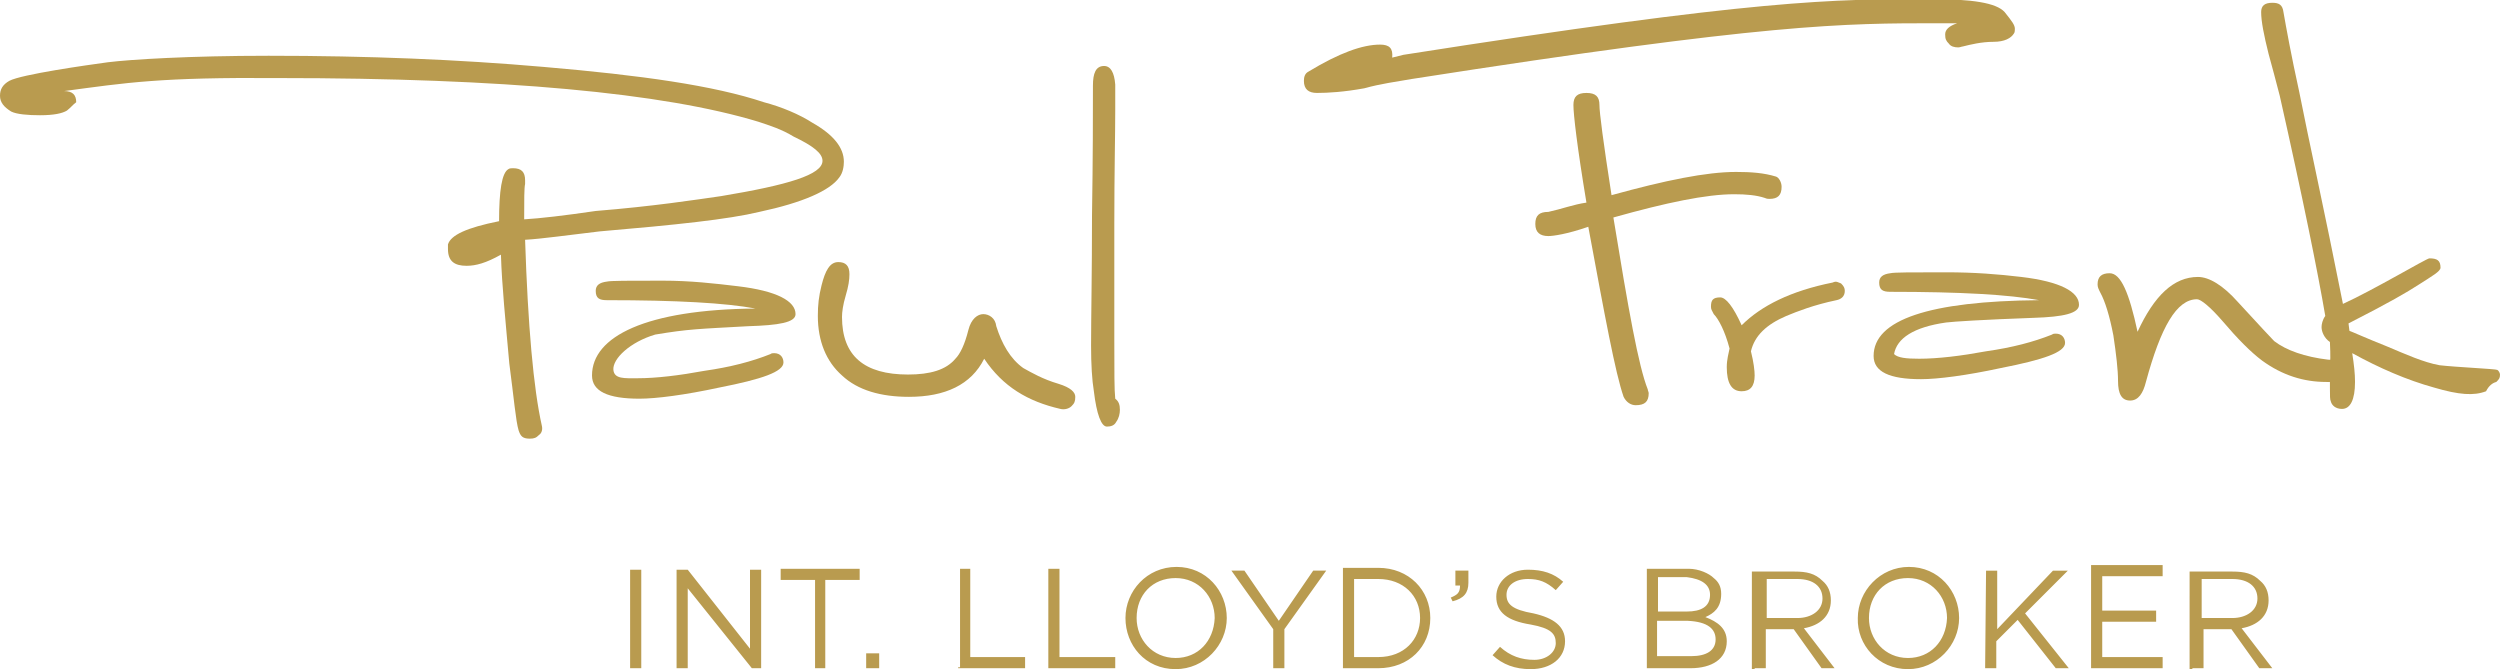
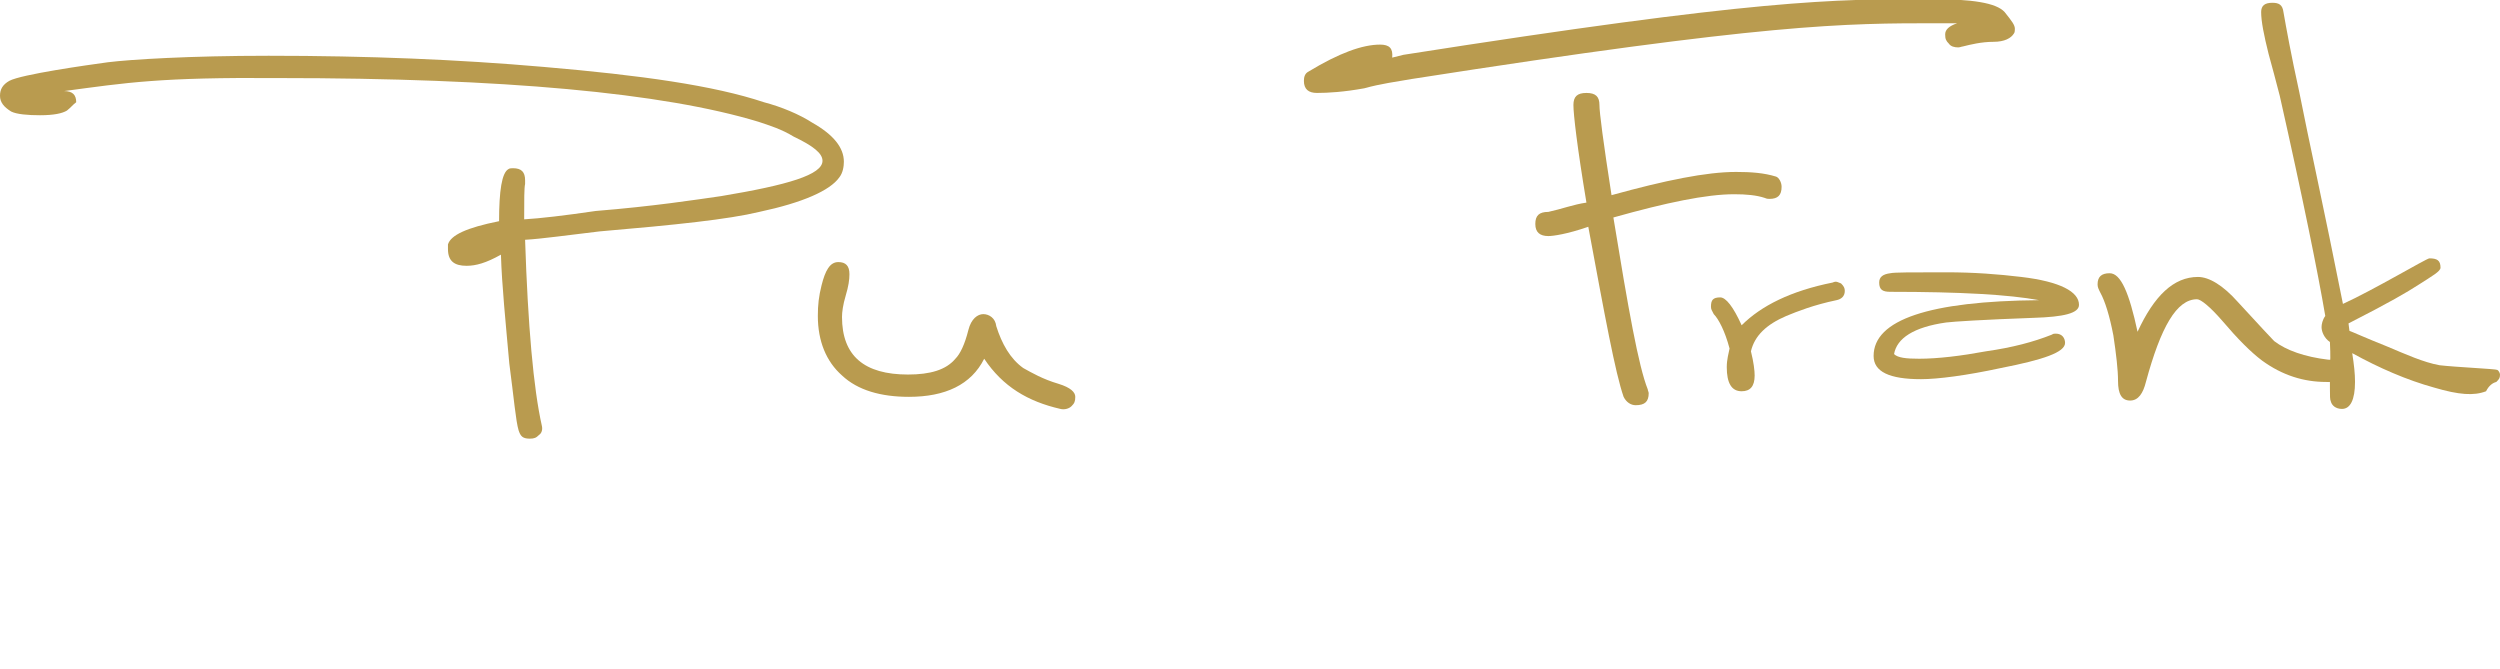
<svg xmlns="http://www.w3.org/2000/svg" version="1.1" id="Ebene_1" x="0px" y="0px" viewBox="0 0 269 72" style="enable-background:new 0 0 269 72;" xml:space="preserve">
  <style type="text/css">
	.st0{fill:#B99B4F;}
</style>
  <g>
    <path class="st0" d="M87.4,13.2c2.3,1.3,3.4,2.7,3.4,4.2c0,0.5-0.1,1.2-0.5,1.7c-1,1.4-3.9,2.7-8.6,3.7c-3.3,0.8-9,1.4-17.2,2.1   c-3.4,0.4-6.2,0.8-8,0.9c0.3,9.2,0.9,16,1.8,20c0.1,0.4,0,0.8-0.3,1c-0.3,0.3-0.5,0.4-1,0.4c-0.8,0-1-0.3-1.2-0.9   c-0.3-1-0.5-3.4-1-7.2c-0.4-4.5-0.8-8.4-0.9-11.7c-1.6,0.9-2.7,1.2-3.7,1.2c-1.3,0-2-0.5-2-1.8c0-0.1,0-0.4,0-0.5   c0.3-1,2-1.8,5.5-2.5c0-3.3,0.3-5.2,1-5.6c0.1-0.1,0.4-0.1,0.5-0.1c0.9,0,1.3,0.4,1.3,1.3c0,0.1,0,0.3,0,0.4   c-0.1,0.4-0.1,1.7-0.1,3.8c1.7-0.1,4.3-0.4,7.7-0.9c6.2-0.5,10.7-1.2,13.5-1.6c7.2-1.2,10.9-2.3,10.9-3.8c0-0.8-1-1.6-3.1-2.6   c-1.3-0.8-2.6-1.2-3.8-1.6C71.4,10,54.2,8.4,30,8.4C17.2,8.3,13.6,8.9,6.9,9.8c0.9,0,1.3,0.4,1.3,1.2c-0.4,0.3-0.5,0.5-1,0.9   c-0.5,0.3-1.4,0.5-2.9,0.5c-1.3,0-2.5-0.1-3.1-0.4C0.4,11.5,0,11,0,10.3s0.3-1.2,1-1.6C2.3,8,9.4,7,11.6,6.7C14,6.4,20.4,6,28.9,6   c10.7,0,20.4,0.4,29.6,1.2c10.5,0.9,18.3,2,23.7,3.8C84.1,11.5,86,12.3,87.4,13.2L87.4,13.2L87.4,13.2z" />
-     <path class="st0" d="M80.5,35.1c3.3-0.1,5.1-0.4,5.1-1.3c0-1.4-2-2.5-6.2-3c-2.5-0.3-5.1-0.6-8.1-0.6c-3.7,0-5.6,0-6,0.1   c-0.8,0.1-1.2,0.4-1.2,1c0,0.8,0.4,1,1.2,1c7.5,0,12.8,0.3,16,0.9c-11.8,0.1-17.6,3-17.6,7.2c0,1.7,1.7,2.5,5.1,2.5   c1.8,0,4.9-0.4,8.6-1.2c4.6-0.9,6.9-1.7,6.9-2.7c0-0.5-0.3-1-1-1c-0.1,0-0.3,0-0.4,0.1c-2,0.8-4.3,1.4-7.1,1.8   c-2.7,0.5-5.2,0.8-7.2,0.8c-1.4,0-2.5,0.1-2.6-0.9c-0.1-1.2,1.8-3,4.5-3.8C74.1,35.4,75.1,35.4,80.5,35.1L80.5,35.1z" />
    <path class="st0" d="M114.1,44c0.4,0.1,0.9,0,1.2-0.3c0.3-0.3,0.4-0.5,0.4-1c0-0.5-0.5-1-1.8-1.4c-1.7-0.5-2.9-1.2-3.8-1.7   c-1.4-1-2.3-2.6-2.9-4.5c-0.1-0.9-0.8-1.3-1.4-1.3s-1.3,0.5-1.6,1.7c-0.4,1.6-0.9,2.6-1.4,3.1c-1,1.2-2.7,1.7-5.1,1.7   c-4.7,0-7.1-2-7.1-6.2c0-0.5,0.1-1.3,0.4-2.3c0.3-1,0.4-1.7,0.4-2.3c0-0.9-0.4-1.3-1.2-1.3c-0.9,0-1.4,0.9-1.8,2.5   c-0.3,1.2-0.4,2.1-0.4,3.3c0,2.7,0.9,4.9,2.6,6.4c1.7,1.6,4.2,2.3,7.2,2.3c3.9,0,6.7-1.3,8.1-4.1C107.9,41.6,110.6,43.2,114.1,44   L114.1,44L114.1,44z" />
-     <path class="st0" d="M119.9,24.1c0-5.5,0.1-9.5,0.1-12.3c0-1.8,0-2.9,0-2.7c-0.1-1.3-0.5-2-1.2-2c-0.9,0-1.2,0.8-1.2,2.1   c0,3,0,7.7-0.1,14c0,6.2-0.1,10.9-0.1,14c0,2,0.1,3.7,0.3,4.9c0.3,2.5,0.8,3.8,1.4,3.8c0.4,0,0.8-0.1,1-0.5   c0.3-0.4,0.4-0.9,0.4-1.3c0-0.5-0.1-0.9-0.5-1.2c-0.1-0.9-0.1-2.9-0.1-6.3C119.9,33.5,119.9,29.4,119.9,24.1L119.9,24.1z" />
    <path class="st0" d="M191.7,20.1c0,0.9-0.4,1.3-1.3,1.3c-0.1,0-0.3,0-0.5-0.1c-0.9-0.3-2-0.4-3.3-0.4c-3,0-7.3,0.9-13,2.5   c1.6,9.8,2.7,16,3.7,18.5c0,0.1,0.1,0.3,0.1,0.4c0,0.9-0.4,1.3-1.4,1.3c-0.5,0-1-0.3-1.3-0.9c-0.9-2.6-2-8.6-3.8-18.3   c-2.3,0.8-3.8,1-4.3,1c-0.9,0-1.4-0.4-1.4-1.3c0-0.9,0.4-1.3,1.4-1.3c1.4-0.3,2.7-0.8,4.1-1c-1-6-1.4-9.5-1.4-10.5   c0-0.9,0.4-1.3,1.4-1.3c1,0,1.4,0.4,1.4,1.3c0,0.8,0.4,3.9,1.3,9.7c5.8-1.6,10.2-2.5,13.4-2.5c1.6,0,3,0.1,4.3,0.5   C191.4,19.1,191.7,19.6,191.7,20.1L191.7,20.1L191.7,20.1z" />
    <path class="st0" d="M216.8,3.1c0,0.1,0,0.4-0.1,0.5c-0.3,0.5-1,0.9-2.2,0.9c-1.3,0-2.5,0.3-3.3,0.5c-0.1,0-0.3,0.1-0.5,0.1   c-0.4,0-0.8-0.1-1-0.4c-0.3-0.3-0.4-0.5-0.4-1s0.4-0.9,1.3-1.2c-0.5,0-1.3,0-2,0c-10.2,0-18.3,0-56.7,6c-1.7,0.3-3.3,0.5-5.1,1   c-2.2,0.4-3.9,0.5-5.1,0.5c-0.9,0-1.4-0.4-1.4-1.3c0-0.4,0.1-0.8,0.5-1c3.3-2,5.8-2.9,7.7-2.9c1,0,1.4,0.4,1.3,1.4l1.2-0.3   c38.2-6,46.3-6,56.7-6c4.5,0,7.1,0.4,8,1.4C216.5,2.3,216.8,2.7,216.8,3.1L216.8,3.1L216.8,3.1z" />
    <path class="st0" d="M192.2,34c1.2-0.5,3-1.2,5.4-1.7c0.5-0.1,0.9-0.4,0.9-1c0-0.3-0.1-0.5-0.4-0.8c-0.3-0.1-0.5-0.3-0.9-0.1   c-4.5,0.9-7.7,2.5-9.8,4.6c-0.9-2-1.7-3-2.3-3c-0.8,0-1,0.3-1,1c0,0.3,0.1,0.4,0.3,0.8c0.5,0.5,1.2,1.8,1.7,3.7   c-0.1,0.5-0.3,1.2-0.3,2c0,1.7,0.5,2.6,1.6,2.6c0.9,0,1.4-0.5,1.4-1.7c0-0.5-0.1-1.4-0.4-2.6C188.8,36.1,190.1,34.9,192.2,34   L192.2,34L192.2,34z" />
    <path class="st0" d="M209.4,34.7c0.8-0.1,3.9-0.3,9.4-0.5c3.3-0.1,4.9-0.5,4.9-1.4c0-1.4-2-2.5-6.2-3c-2.5-0.3-5.1-0.5-8.1-0.5   c-3.7,0-5.6,0-6,0.1c-0.8,0.1-1.2,0.4-1.2,1c0,0.8,0.4,1,1.2,1c7.5,0,12.8,0.3,16,0.9c-11.8,0.1-17.8,2.1-17.8,6   c0,1.7,1.7,2.5,5.1,2.5c1.8,0,4.9-0.4,8.6-1.2c4.6-0.9,6.9-1.7,6.9-2.7c0-0.5-0.3-1-1-1c-0.1,0-0.3,0-0.4,0.1   c-2,0.8-4.3,1.4-7.1,1.8c-2.7,0.5-5.2,0.8-7.2,0.8c-1.4,0-2.3-0.1-2.7-0.5C204.1,36.4,205.9,35.2,209.4,34.7L209.4,34.7L209.4,34.7   z" />
    <path class="st0" d="M251.8,39.9c0-0.8-0.4-1.2-1.3-1.2c-2.5-0.3-4.5-1-5.8-2c-0.3-0.3-1.6-1.7-3.9-4.2c-1.6-1.8-3.1-2.7-4.3-2.7   c-2.6,0-4.7,2-6.5,5.9c-0.9-4.2-1.8-6.3-3-6.3c-0.9,0-1.3,0.4-1.3,1.2c0,0.3,0.1,0.5,0.3,0.9c0.5,0.9,1,2.5,1.4,4.6   c0.3,2,0.5,3.7,0.5,4.9c0,1.4,0.4,2.1,1.3,2.1c0.9,0,1.4-0.8,1.7-2c1.6-5.9,3.3-8.9,5.5-8.9c0.4,0,1.4,0.8,2.7,2.3   c1.7,2,3.1,3.4,4.3,4.3c2.2,1.6,4.5,2.3,6.9,2.3C251.2,41.2,251.8,40.7,251.8,39.9L251.8,39.9L251.8,39.9z" />
    <path class="st0" d="M268.6,41.1c0.3-0.3,0.4-0.4,0.4-0.8c0-0.1-0.1-0.4-0.3-0.5c-0.1-0.1-4.5-0.3-6.2-0.5c-1.7-0.3-3.7-1.2-5.6-2   c-2.5-1-3.8-1.6-4.1-1.7l-0.1-0.8c4.5-2.3,6.2-3.3,7.6-4.2s2.3-1.4,2.3-1.8c0-0.8-0.4-1-1.2-1c-0.3,0-6,3.4-9.3,4.9   c-2-10.1-3.7-17.7-4.7-22.8c-0.9-4.1-1.4-6.9-1.7-8.6c-0.1-0.8-0.5-1-1.2-1c-0.8,0-1.2,0.3-1.2,1c0,1,0.3,2.5,0.8,4.5   c0.4,1.4,0.8,3,1.2,4.5c2.5,11.1,4.1,19,4.9,23.7c-0.3,0.4-0.4,0.9-0.4,1.2c0,0.5,0.3,1.2,0.9,1.6c0,0.5,0.1,1.4,0,2.5   c0,1.4,0,2.1,0,2.5c0,0.8,0,1.2,0.1,1.4c0.1,0.4,0.5,0.8,1.2,0.8c0.9,0,1.4-1,1.4-2.9c0-0.9-0.1-1.8-0.3-3.1   c2.9,1.6,5.9,2.9,8.8,3.7c2.7,0.8,4.3,0.9,5.6,0.4C267.8,41.5,268.2,41.2,268.6,41.1L268.6,41.1z" />
-     <path class="st0" d="M67.8,71.9H69V61.3h-1.2V71.9L67.8,71.9z M72.8,71.9H74v-8.6l6.9,8.6h1V61.3h-1.2v8.5L74,61.3h-1.2L72.8,71.9   L72.8,71.9z M87.6,71.9h1.2v-9.5h3.7v-1.2h-8.5v1.2h3.7V71.9L87.6,71.9z M93.2,71.9h1.4v-1.6h-1.4V71.9L93.2,71.9z M103.1,71.9h7.2   v-1.2h-5.9v-9.5h-1.1v10.6H103.1z M112.8,71.9h7.2v-1.2h-6v-9.5h-1.2V71.9L112.8,71.9z M126.5,72c3.1,0,5.5-2.6,5.5-5.5l0,0   c0-2.9-2.2-5.5-5.4-5.5c-3.2,0-5.5,2.6-5.5,5.5l0,0C121.1,69.4,123.2,72,126.5,72L126.5,72z M126.5,70.8c-2.5,0-4.2-2-4.2-4.3l0,0   c0-2.5,1.7-4.3,4.2-4.3c2.5,0,4.2,2,4.2,4.3l0,0C130.6,69,128.9,70.8,126.5,70.8L126.5,70.8z M137,71.9h1.2v-4.2l4.5-6.3h-1.4   l-3.7,5.4l-3.7-5.4h-1.4l4.5,6.3v4.2H137z M144.5,71.9h3.8c3.3,0,5.6-2.3,5.6-5.4l0,0c0-3-2.3-5.4-5.6-5.4h-3.8V71.9L144.5,71.9z    M148.3,62.3c2.7,0,4.5,1.8,4.5,4.2l0,0c0,2.3-1.7,4.2-4.5,4.2h-2.6v-8.4L148.3,62.3L148.3,62.3z M156.3,64.7   c1.2-0.3,1.7-0.9,1.7-2v-1.3h-1.4V63h0.5c0,0.8-0.3,1-1,1.3L156.3,64.7L156.3,64.7z M164.7,72c2.2,0,3.7-1.2,3.7-3l0,0   c0-1.6-1.2-2.5-3.4-3c-2.3-0.4-2.9-1-2.9-2l0,0c0-1,0.9-1.7,2.3-1.7c1.2,0,2,0.3,3,1.2l0.8-0.9c-1-0.9-2.2-1.3-3.8-1.3   c-2,0-3.4,1.3-3.4,2.9l0,0c0,1.7,1.2,2.6,3.7,3c2.2,0.4,2.7,1,2.7,2l0,0c0,1-1,1.8-2.3,1.8c-1.4,0-2.6-0.4-3.7-1.4l-0.8,0.9   C161.7,71.5,163,72,164.7,72L164.7,72z M177.2,71.9h4.7c2.3,0,3.9-1,3.9-2.9l0,0c0-1.4-1-2.1-2.3-2.6c0.9-0.4,1.7-1,1.7-2.5l0,0   c0-0.8-0.3-1.3-0.8-1.7c-0.5-0.5-1.6-1-2.7-1h-4.5v10.6H177.2z M184,64c0,1.3-1,1.8-2.5,1.8h-3.1v-3.7h3.1   C183.1,62.3,184,62.9,184,64L184,64L184,64z M184.6,68.8L184.6,68.8c0,1.2-1,1.8-2.6,1.8h-3.7v-3.8h3.3   C183.8,66.9,184.6,67.7,184.6,68.8L184.6,68.8z M188.8,71.9h1.2v-4.2h3l3,4.2h1.4l-3.3-4.3c1.7-0.3,2.9-1.3,2.9-3l0,0   c0-0.9-0.3-1.6-0.9-2.1c-0.8-0.8-1.7-1-3-1h-4.6V72h0.3V71.9z M190.1,66.6v-4.3h3.3c1.7,0,2.7,0.8,2.7,2.1l0,0   c0,1.3-1.2,2.1-2.7,2.1H190.1L190.1,66.6z M205.3,72c3.1,0,5.5-2.6,5.5-5.5l0,0c0-2.9-2.2-5.5-5.4-5.5c-3.1,0-5.5,2.6-5.5,5.5l0,0   C199.8,69.4,202.1,72,205.3,72L205.3,72z M205.3,70.8c-2.5,0-4.2-2-4.2-4.3l0,0c0-2.5,1.7-4.3,4.2-4.3c2.5,0,4.2,2,4.2,4.3l0,0   C209.4,69,207.7,70.8,205.3,70.8L205.3,70.8z M213.6,71.9h1.2V69l2.3-2.3l4.1,5.2h1.4l-4.7-5.9l4.6-4.6h-1.6l-6,6.3v-6.3h-1.2   L213.6,71.9L213.6,71.9z M225,71.9h7.7v-1.2h-6.5v-3.8h5.8v-1.2h-5.8v-3.7h6.5v-1.2H225V71.9L225,71.9z M235.9,71.9h1.2v-4.2h3   l3,4.2h1.4l-3.3-4.3c1.7-0.3,2.9-1.3,2.9-3l0,0c0-0.9-0.3-1.6-0.9-2.1c-0.8-0.8-1.7-1-3-1h-4.6V72h0.3V71.9z M236.9,66.6v-4.3h3.3   c1.7,0,2.7,0.8,2.7,2.1l0,0c0,1.3-1.2,2.1-2.7,2.1H236.9L236.9,66.6z" />
  </g>
</svg>